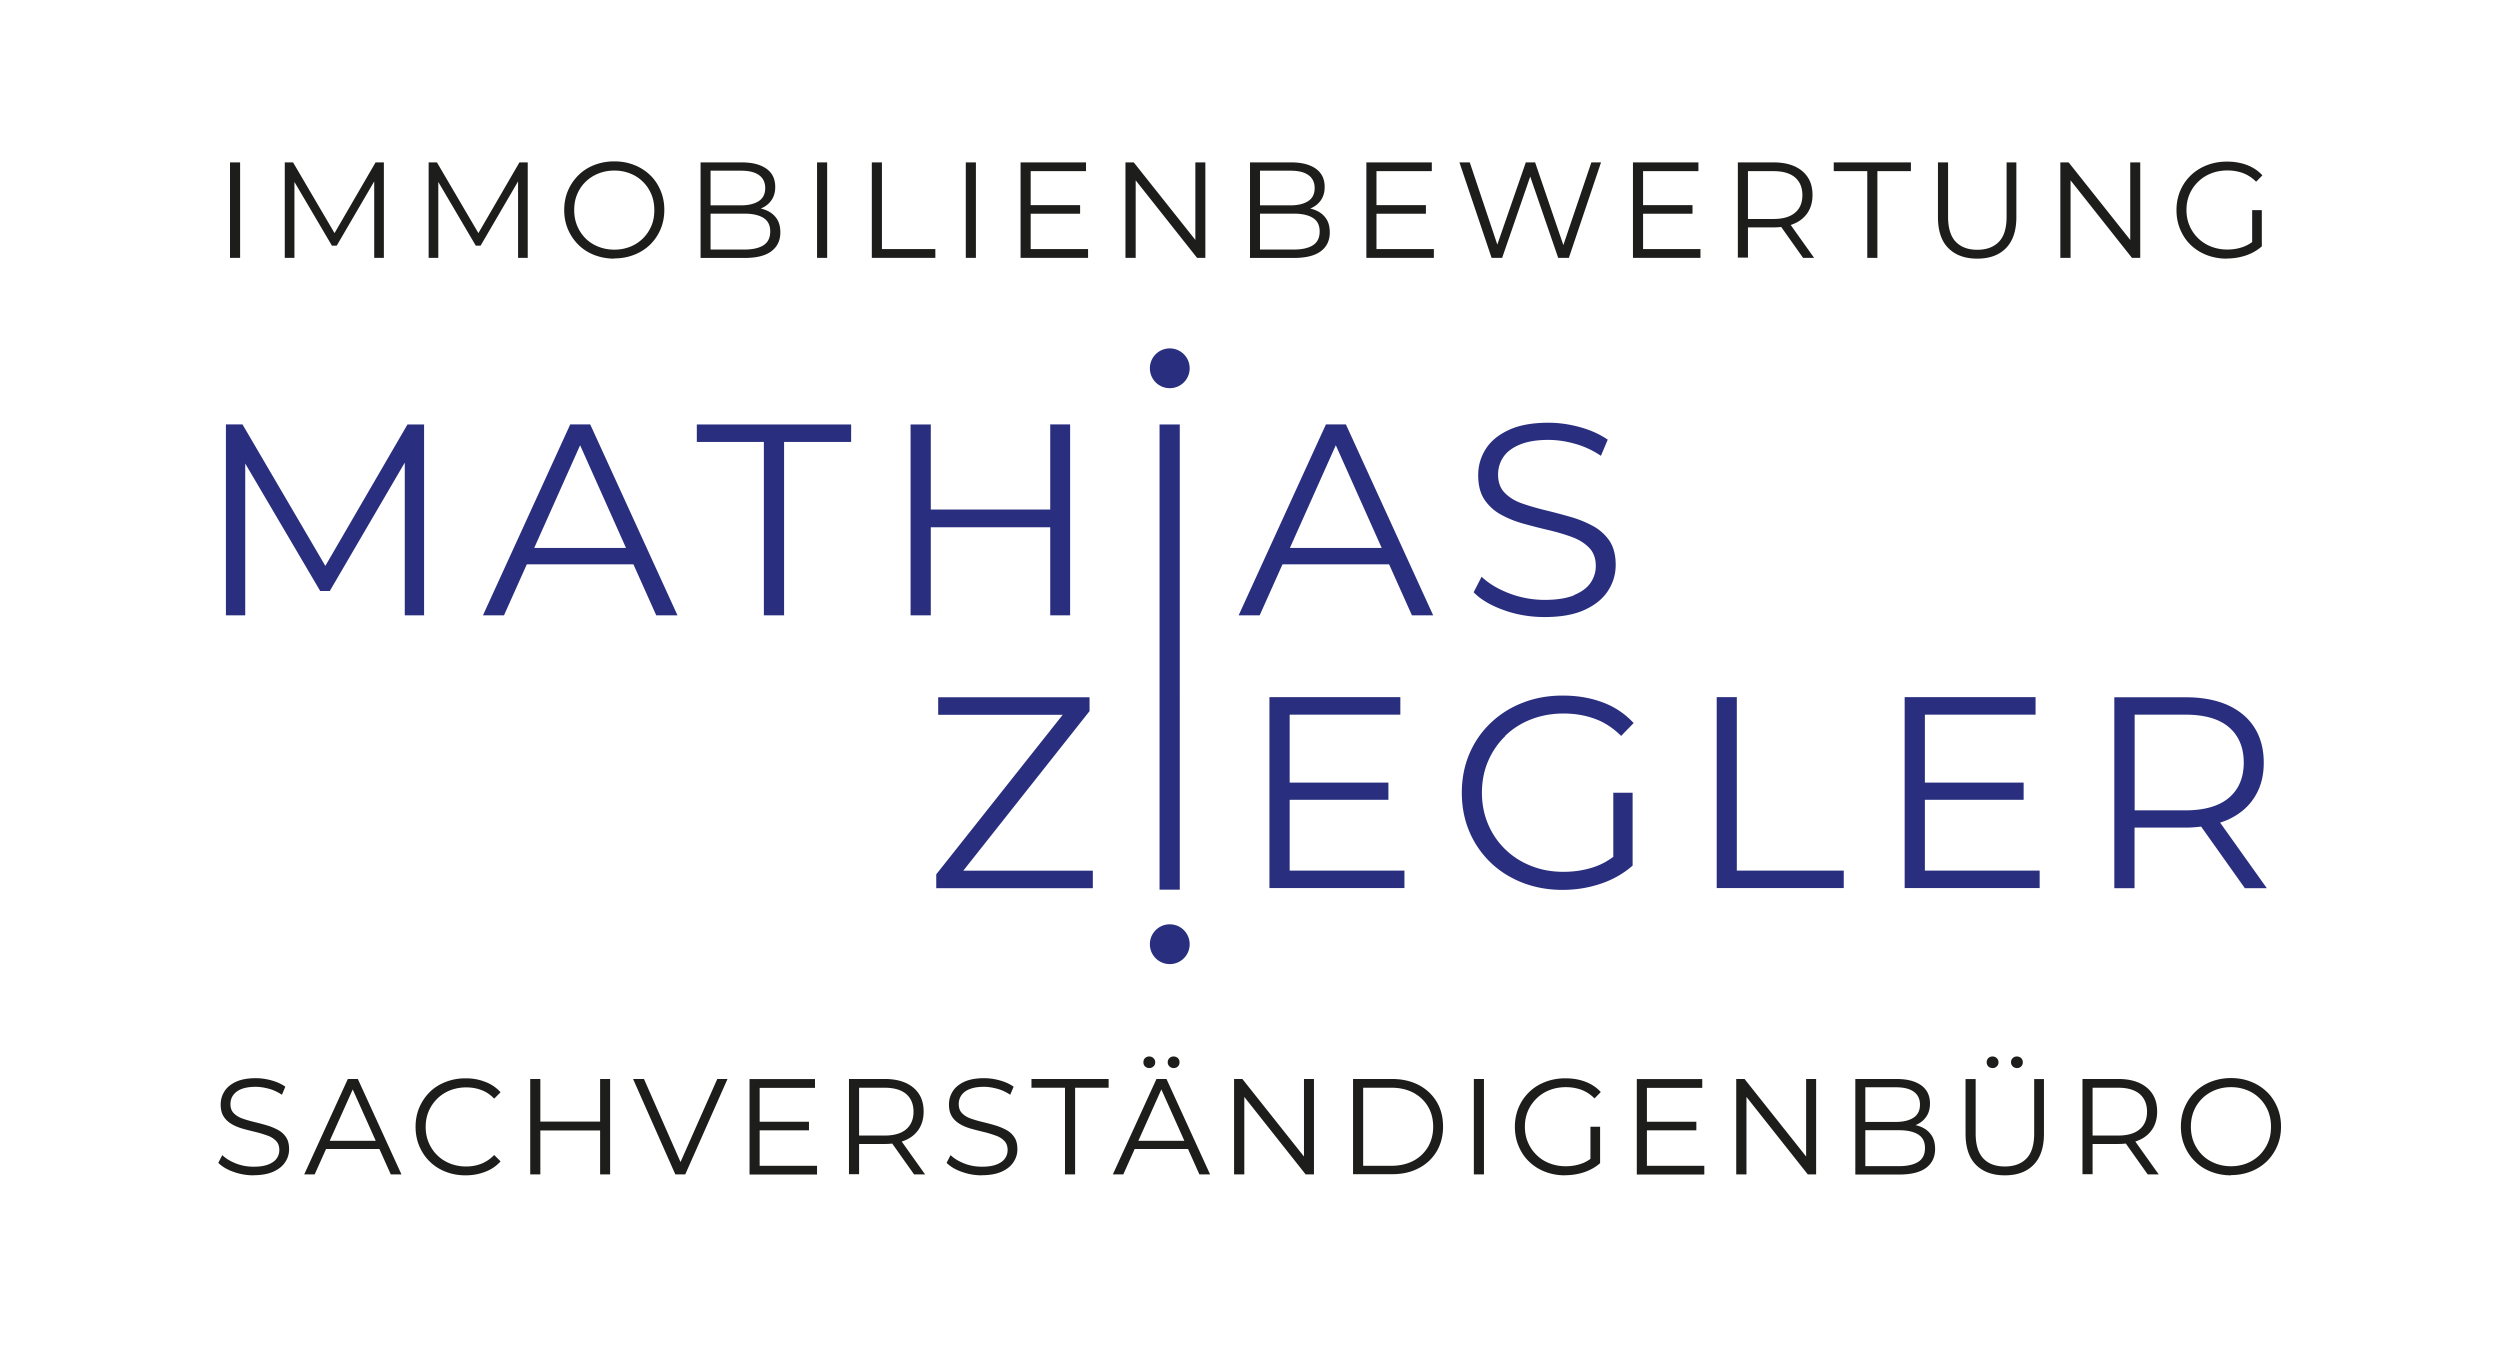
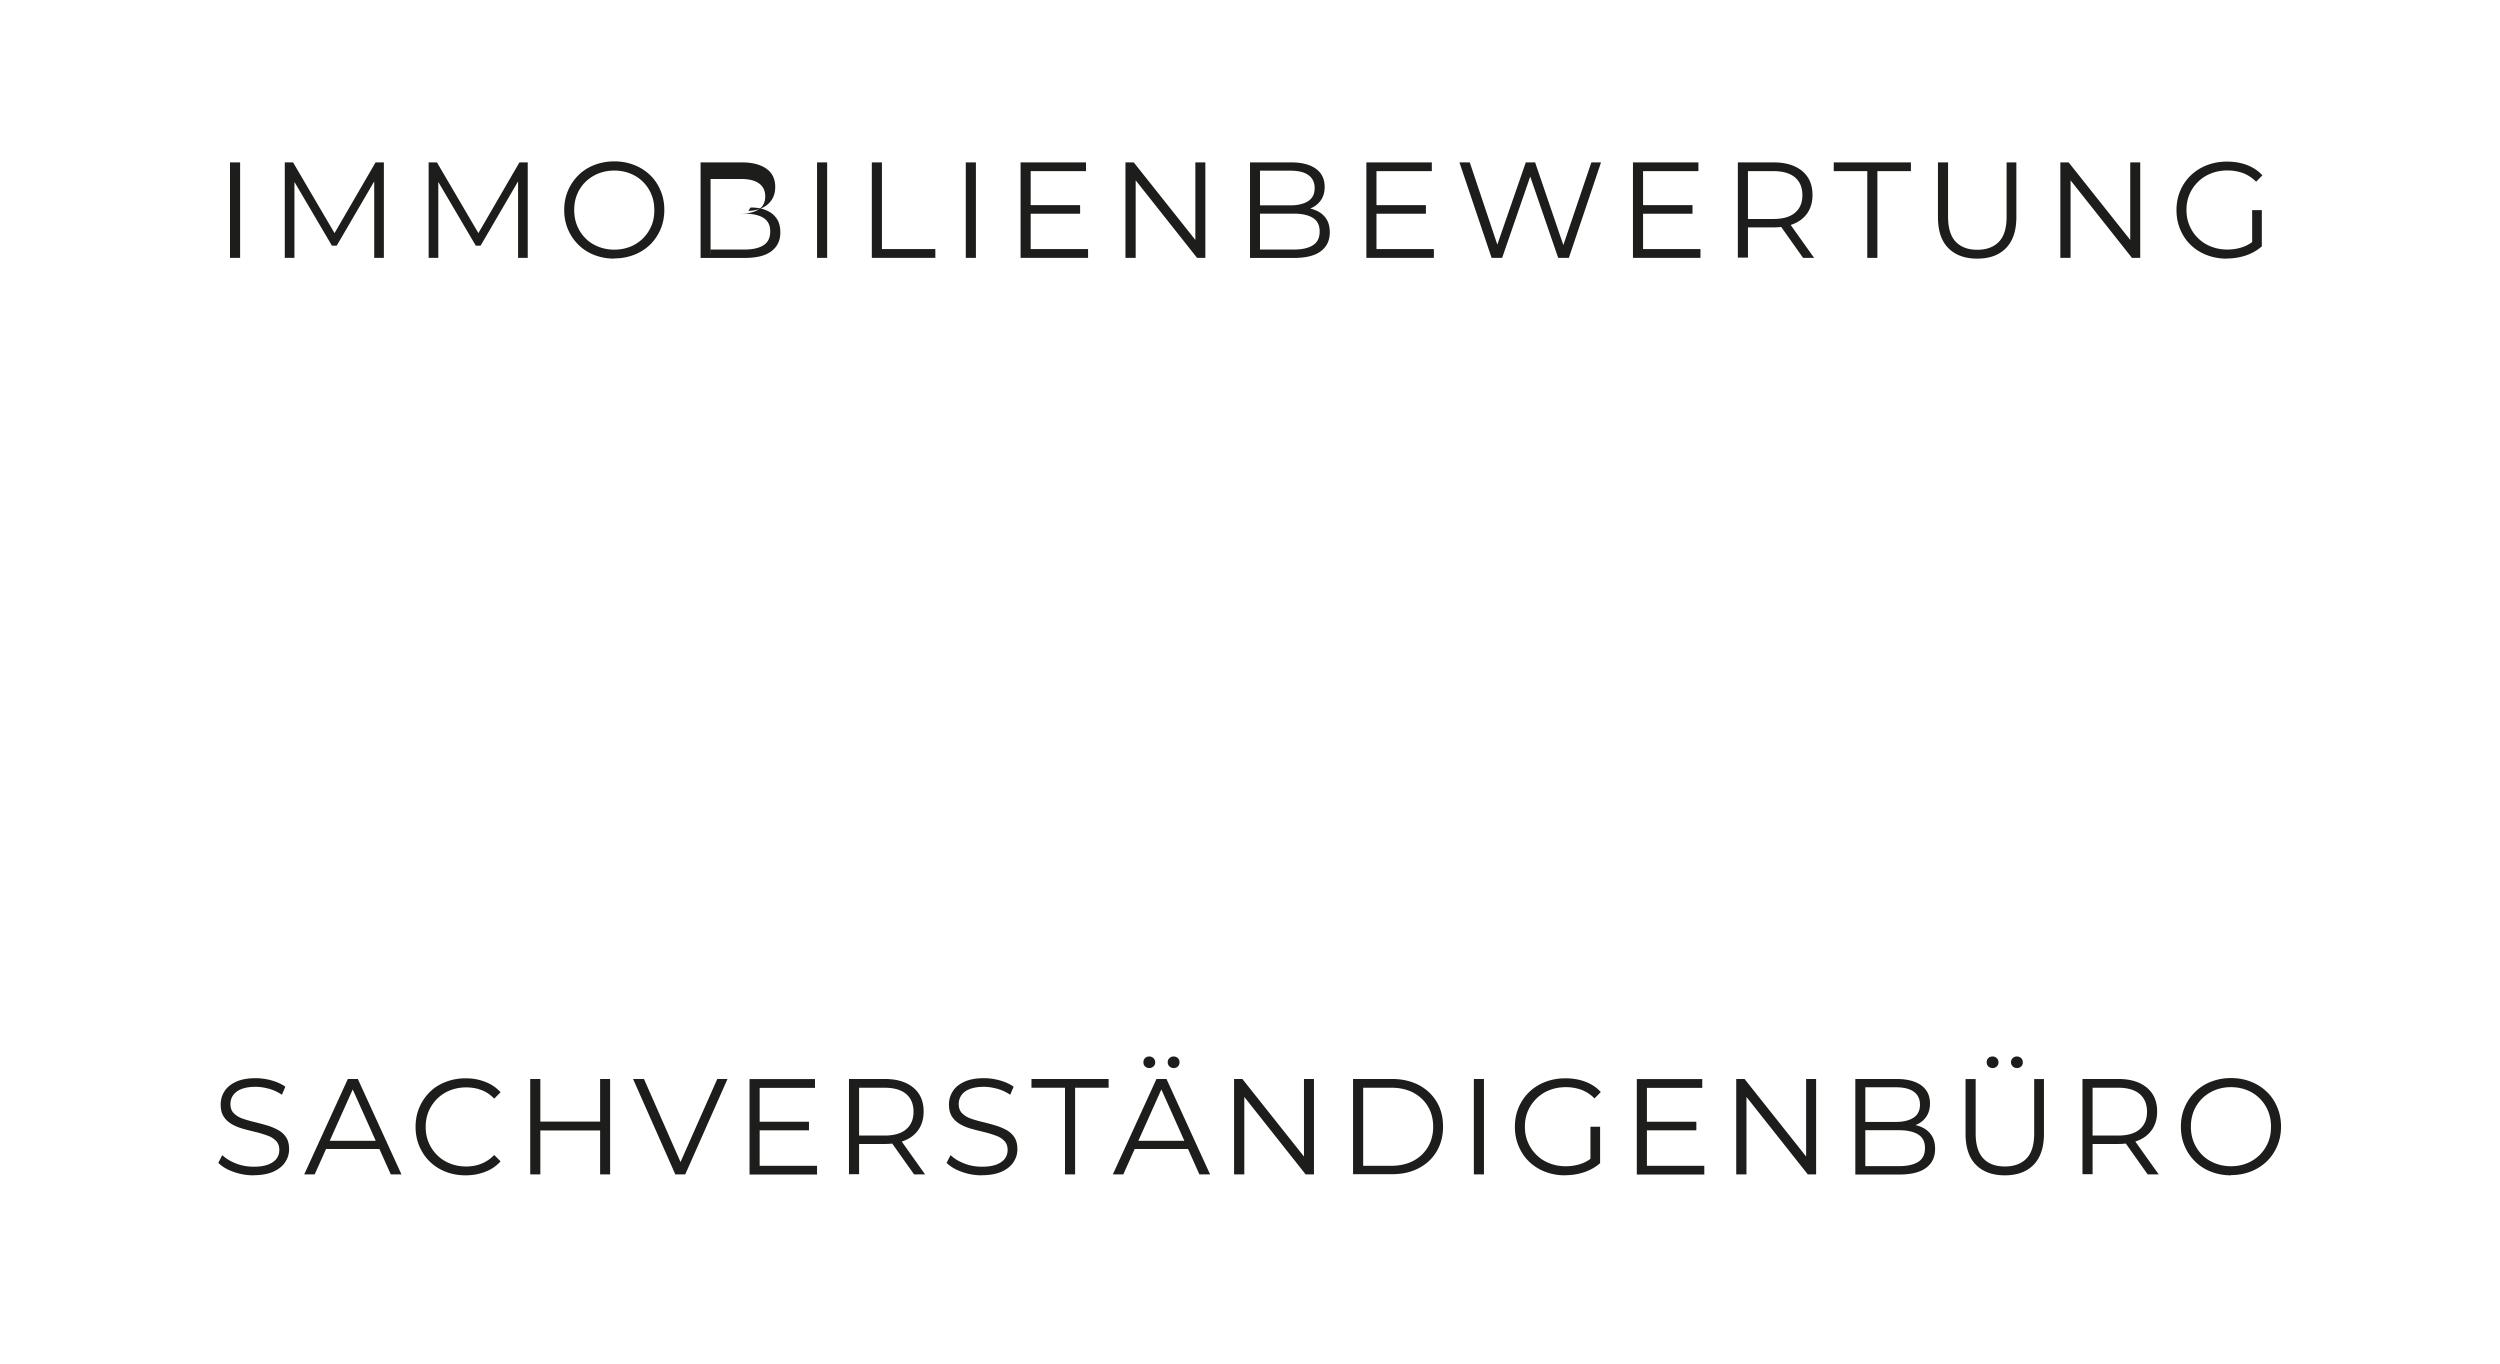
<svg xmlns="http://www.w3.org/2000/svg" viewBox="0 0 220 120">
-   <path d="M22.33 103.43c-.62 0-1.22-.1-1.79-.31-.57-.2-1.01-.47-1.33-.79l.35-.68c.3.29.69.53 1.19.73s1.03.29 1.58.29.96-.07 1.29-.2c.33-.13.58-.31.73-.53.16-.22.23-.47.23-.74 0-.33-.09-.59-.28-.79-.19-.2-.43-.36-.74-.47s-.64-.22-1.01-.31-.74-.18-1.1-.28c-.37-.1-.71-.23-1.01-.4s-.56-.39-.74-.67c-.19-.28-.28-.64-.28-1.09 0-.42.11-.8.33-1.15.22-.35.56-.63 1.01-.84s1.04-.32 1.75-.32c.47 0 .94.07 1.4.2.46.13.86.31 1.2.55l-.3.71c-.36-.24-.74-.42-1.15-.53s-.79-.17-1.17-.17c-.5 0-.92.07-1.25.2s-.57.32-.73.55c-.16.23-.23.49-.23.77 0 .33.09.59.28.79s.44.36.74.47.65.21 1.01.3c.37.09.73.18 1.1.29.36.1.7.24 1.01.4.31.16.56.38.74.65.19.27.28.63.28 1.07 0 .41-.11.79-.34 1.13-.22.35-.57.63-1.03.84-.46.21-1.05.32-1.77.32Zm4.44-.08 3.84-8.4h.88l3.84 8.4h-.94l-3.53-7.88h.36l-3.53 7.88h-.92Zm1.51-2.24.26-.72h4.88l.26.72h-5.41Zm12.68 2.32c-.63 0-1.22-.11-1.75-.32-.54-.21-1-.51-1.39-.89-.39-.38-.7-.84-.92-1.36-.22-.52-.33-1.09-.33-1.7s.11-1.18.33-1.7c.22-.52.53-.97.92-1.36s.86-.68 1.4-.89 1.12-.32 1.75-.32 1.18.1 1.72.31c.54.2.99.51 1.36.92l-.56.56c-.34-.35-.72-.61-1.14-.76-.42-.16-.86-.23-1.34-.23s-.97.09-1.4.26-.81.42-1.13.73c-.32.32-.57.68-.75 1.1s-.27.88-.27 1.39.09.97.27 1.39.43.79.75 1.1c.32.32.7.56 1.13.73s.9.26 1.4.26.93-.08 1.34-.24.8-.42 1.14-.77l.56.56c-.37.41-.82.72-1.36.92-.54.21-1.11.31-1.73.31Zm6.59-.08h-.89v-8.4h.89v8.4Zm5.34-3.87h-5.44v-.78h5.44v.78Zm-.08-4.53h.88v8.4h-.88v-8.4Zm6.62 8.4-3.72-8.4h.96l3.48 7.91h-.53l3.5-7.91h.9l-3.72 8.4h-.88Zm7.42-.76h5.05v.77h-5.94v-8.4h5.76v.77h-4.87v6.86Zm-.1-3.88h4.44v.76h-4.44v-.76Zm7.96 4.64v-8.4h3.14c.71 0 1.32.11 1.84.34.51.23.91.56 1.18.98.28.43.41.95.41 1.55s-.14 1.1-.41 1.53c-.28.43-.67.76-1.18.98-.51.23-1.12.34-1.84.34H75.2l.4-.41v3.07h-.89Zm.89-3-.4-.42h2.63c.84 0 1.48-.18 1.91-.55s.65-.88.65-1.55-.22-1.19-.65-1.56c-.44-.37-1.07-.55-1.91-.55H75.2l.4-.42v5.05Zm4.84 3-2.16-3.05h.96l2.17 3.05h-.97Zm5.98.08c-.62 0-1.22-.1-1.79-.31-.57-.2-1.01-.47-1.33-.79l.35-.68c.3.29.69.53 1.19.73s1.03.29 1.58.29.96-.07 1.29-.2c.33-.13.58-.31.73-.53.16-.22.23-.47.23-.74 0-.33-.09-.59-.28-.79-.19-.2-.43-.36-.74-.47s-.64-.22-1.01-.31-.74-.18-1.1-.28c-.37-.1-.71-.23-1.01-.4s-.56-.39-.74-.67c-.19-.28-.28-.64-.28-1.09 0-.42.11-.8.33-1.15.22-.35.56-.63 1.01-.84s1.04-.32 1.75-.32c.47 0 .94.07 1.4.2.46.13.86.31 1.2.55l-.3.71c-.36-.24-.74-.42-1.15-.53s-.79-.17-1.17-.17c-.5 0-.92.07-1.25.2s-.57.32-.73.55c-.16.23-.23.49-.23.77 0 .33.09.59.28.79s.44.36.74.47.65.21 1.01.3c.37.09.73.18 1.1.29.36.1.7.24 1.01.4.31.16.56.38.74.65.19.27.28.63.28 1.07 0 .41-.11.79-.34 1.13-.22.35-.57.63-1.03.84-.46.21-1.05.32-1.77.32Zm7.3-.08v-7.63h-2.95v-.77h6.79v.77h-2.95v7.63h-.89Zm4.21 0 3.84-8.4h.88l3.84 8.4h-.94l-3.53-7.88h.36l-3.53 7.88h-.92Zm1.51-2.24.26-.72h4.88l.26.72h-5.41Zm1.7-7.12c-.14 0-.27-.05-.37-.14s-.15-.22-.15-.37.05-.28.15-.37c.1-.1.22-.14.37-.14.14 0 .26.05.36.14.1.1.16.22.16.37s-.05.28-.16.37-.22.14-.36.14Zm2.14 0c-.14 0-.26-.05-.36-.14s-.16-.22-.16-.37.05-.28.16-.37c.1-.1.22-.14.36-.14.14 0 .27.05.37.14.1.1.15.22.15.37s-.05.28-.15.37c-.1.1-.22.14-.37.14Zm5.32 9.36v-8.4h.73l5.8 7.3h-.38v-7.3h.88v8.4h-.73l-5.78-7.3h.38v7.3h-.89Zm10.47 0v-8.4h3.42c.9 0 1.68.18 2.36.53.68.36 1.2.85 1.58 1.48.38.63.56 1.36.56 2.18s-.19 1.55-.56 2.18c-.38.63-.9 1.13-1.58 1.48-.68.36-1.46.53-2.36.53h-3.42Zm.89-.76h2.48c.74 0 1.39-.15 1.94-.44.55-.29.97-.7 1.28-1.21.3-.52.46-1.11.46-1.78s-.15-1.28-.46-1.79c-.3-.51-.73-.91-1.28-1.21-.55-.29-1.19-.44-1.94-.44h-2.48v6.86Zm9.74.76v-8.4h.89v8.4h-.89Zm8.03.08c-.64 0-1.23-.11-1.77-.32-.54-.21-1.01-.51-1.4-.89-.4-.38-.7-.84-.92-1.36-.22-.52-.33-1.09-.33-1.7s.11-1.18.33-1.7c.22-.52.53-.97.93-1.36s.87-.68 1.41-.89 1.13-.32 1.77-.32 1.23.1 1.76.3c.53.2.99.5 1.36.91l-.55.56c-.35-.35-.74-.6-1.16-.76a4.06 4.06 0 0 0-1.37-.23c-.52 0-1 .09-1.43.26-.44.17-.82.42-1.14.73-.32.32-.58.68-.76 1.1-.18.42-.27.88-.27 1.39s.09.96.27 1.38c.18.42.43.79.76 1.11.32.32.7.56 1.14.73.44.17.91.26 1.42.26.48 0 .93-.07 1.36-.22.43-.14.82-.39 1.18-.73l.5.67c-.4.35-.87.62-1.4.8-.54.18-1.1.27-1.68.27Zm2.23-1.18v-3.1h.85v3.2l-.85-.11Zm4.97.34h5.05v.77h-5.94v-8.4h5.76v.77h-4.87v6.86Zm-.09-3.88h4.44v.76h-4.44v-.76Zm7.95 4.64v-8.4h.73l5.8 7.3h-.38v-7.3h.88v8.4h-.73l-5.78-7.3h.38v7.3h-.89Zm10.48 0v-8.4h3.62c.94 0 1.66.19 2.18.56.52.38.77.91.77 1.6 0 .46-.11.84-.32 1.15-.21.31-.5.55-.86.71s-.76.24-1.19.24l.2-.29c.54 0 1 .08 1.39.25.39.16.69.41.91.73.22.32.32.73.32 1.21 0 .71-.26 1.26-.79 1.66-.52.39-1.31.59-2.37.59h-3.86Zm.89-.73h2.96c.74 0 1.3-.13 1.69-.38.39-.25.59-.65.59-1.21s-.2-.94-.59-1.19c-.39-.25-.96-.38-1.69-.38h-3.06v-.73h2.77c.67 0 1.19-.13 1.57-.38s.56-.64.56-1.14-.19-.89-.56-1.15-.89-.38-1.57-.38h-2.68v6.94Zm12.26.81c-1.07 0-1.92-.31-2.53-.92s-.92-1.53-.92-2.74v-4.81h.89v4.78c0 .99.22 1.72.67 2.2s1.08.71 1.9.71 1.46-.24 1.91-.71c.45-.47.67-1.2.67-2.2v-4.78h.86v4.81c0 1.21-.31 2.12-.92 2.74-.61.62-1.45.92-2.53.92Zm-1.07-9.44c-.14 0-.27-.05-.37-.14-.1-.1-.15-.22-.15-.37s.05-.28.15-.37c.1-.1.22-.14.37-.14.14 0 .26.05.36.14.1.1.16.22.16.37s-.05.28-.16.37c-.1.1-.22.14-.36.14Zm2.14 0c-.14 0-.26-.05-.36-.14-.1-.1-.16-.22-.16-.37s.05-.28.16-.37c.1-.1.22-.14.36-.14.14 0 .27.05.37.14.1.1.15.22.15.37s-.05.28-.15.37c-.1.1-.22.14-.37.14Zm5.77 9.36v-8.4h3.14c.71 0 1.32.11 1.84.34.51.23.91.56 1.18.98.28.43.41.95.41 1.55s-.14 1.1-.41 1.53c-.28.43-.67.76-1.18.98-.51.23-1.12.34-1.84.34h-2.65l.4-.41v3.07h-.89Zm.89-3-.4-.42h2.63c.84 0 1.48-.18 1.91-.55.44-.37.65-.88.65-1.55s-.22-1.19-.65-1.56c-.44-.37-1.07-.55-1.91-.55h-2.63l.4-.42v5.05Zm4.85 3-2.16-3.05h.96l2.17 3.05H189Zm7.33.08c-.63 0-1.22-.11-1.76-.32-.54-.21-1.01-.51-1.4-.9-.4-.39-.7-.84-.92-1.36-.22-.52-.33-1.08-.33-1.7s.11-1.18.33-1.7a4.108 4.108 0 0 1 2.32-2.26c.54-.21 1.12-.32 1.76-.32s1.22.11 1.75.32c.54.21 1 .51 1.4.89.4.38.7.84.92 1.36.22.52.33 1.09.33 1.7s-.11 1.18-.33 1.7c-.22.52-.53.97-.92 1.36-.4.38-.86.68-1.4.89-.54.21-1.12.32-1.75.32Zm0-.8c.5 0 .97-.09 1.4-.26s.8-.42 1.12-.73c.32-.32.56-.68.74-1.1.18-.42.26-.88.26-1.39s-.09-.97-.26-1.39c-.18-.42-.42-.79-.74-1.1-.32-.32-.69-.56-1.12-.73s-.89-.26-1.4-.26-.97.09-1.4.26-.81.42-1.13.73c-.32.32-.57.68-.74 1.1s-.26.88-.26 1.39.09.96.26 1.38c.18.42.42.79.74 1.11.32.32.7.56 1.13.73s.9.26 1.4.26ZM20.24 22.69v-8.4h.89v8.4h-.89Zm4.82 0v-8.4h.73l3.84 6.55h-.38l3.8-6.55h.73v8.4h-.85v-7.07h.2l-3.5 6h-.42l-3.53-6h.23v7.07h-.85Zm12.66 0v-8.4h.73l3.84 6.55h-.38l3.8-6.55h.73v8.4h-.85v-7.07h.2l-3.5 6h-.42l-3.53-6h.23v7.07h-.85Zm16.34.07c-.63 0-1.22-.11-1.76-.32-.54-.21-1.01-.51-1.4-.9s-.7-.84-.92-1.36c-.22-.52-.33-1.08-.33-1.7s.11-1.18.33-1.7c.22-.52.53-.97.92-1.36s.86-.69 1.4-.9 1.12-.32 1.76-.32 1.22.11 1.75.32c.54.21 1 .51 1.4.89.4.38.7.84.92 1.36.22.52.33 1.09.33 1.7s-.11 1.18-.33 1.7c-.22.52-.53.97-.92 1.36-.4.38-.86.68-1.4.89-.54.21-1.12.32-1.75.32Zm0-.79c.5 0 .97-.09 1.4-.26.43-.17.8-.42 1.12-.73.32-.32.56-.68.74-1.1.18-.42.26-.88.26-1.39s-.09-.97-.26-1.39c-.18-.42-.42-.79-.74-1.1-.32-.32-.69-.56-1.12-.73-.43-.17-.89-.26-1.4-.26s-.97.09-1.4.26c-.43.17-.81.42-1.13.73s-.57.68-.74 1.1c-.18.42-.26.88-.26 1.39s.09.96.26 1.38c.18.42.42.79.74 1.11s.7.56 1.13.73c.43.17.9.26 1.4.26Zm7.59.72v-8.4h3.62c.94 0 1.66.19 2.18.56s.77.91.77 1.6c0 .46-.11.84-.32 1.15s-.5.55-.86.71c-.36.16-.76.24-1.19.24l.2-.29c.54 0 1 .08 1.39.25.39.16.69.41.91.73.22.32.32.73.32 1.21 0 .71-.26 1.26-.79 1.66s-1.31.59-2.37.59h-3.86Zm.89-.73h2.96c.74 0 1.3-.13 1.69-.38.39-.25.59-.65.59-1.21s-.2-.94-.59-1.19c-.39-.25-.96-.38-1.69-.38h-3.06v-.73h2.77c.67 0 1.19-.13 1.57-.38s.56-.64.56-1.14-.19-.89-.56-1.15-.89-.38-1.57-.38h-2.68v6.94Zm9.36.73v-8.4h.89v8.4h-.89Zm4.82 0v-8.4h.89v7.63h4.7v.77h-5.59Zm8.27 0v-8.4h.89v8.4h-.89Zm5.71-.77h5.05v.77h-5.94v-8.4h5.76v.77H90.7v6.86Zm-.09-3.87h4.44v.76h-4.44v-.76Zm8.43 4.64v-8.4h.73l5.8 7.3h-.38v-7.3h.88v8.4h-.73l-5.78-7.3h.38v7.3h-.89Zm10.96 0v-8.4h3.62c.94 0 1.66.19 2.18.56.52.38.77.91.77 1.6 0 .46-.11.84-.32 1.15s-.5.55-.86.71c-.36.16-.76.24-1.19.24l.2-.29c.54 0 1 .08 1.39.25.39.16.69.41.91.73.22.32.32.73.32 1.21 0 .71-.26 1.26-.79 1.66-.52.39-1.31.59-2.37.59H110Zm.89-.73h2.96c.74 0 1.3-.13 1.69-.38s.59-.65.59-1.21-.2-.94-.59-1.19c-.39-.25-.96-.38-1.69-.38h-3.06v-.73h2.77c.67 0 1.19-.13 1.57-.38s.56-.64.56-1.14-.19-.89-.56-1.15-.89-.38-1.57-.38h-2.68v6.94Zm10.24-.04h5.05v.77h-5.94v-8.4H126v.77h-4.87v6.86Zm-.09-3.87h4.44v.76h-4.44v-.76Zm10.22 4.64-2.83-8.4h.91l2.65 7.91h-.46l2.74-7.91h.82l2.7 7.91h-.43l2.68-7.91h.85l-2.83 8.4h-.94l-2.58-7.5h.24l-2.59 7.5h-.92Zm13.33-.77h5.05v.77h-5.94v-8.4h5.76v.77h-4.87v6.86Zm-.09-3.87h4.44v.76h-4.44v-.76Zm8.43 4.64v-8.4h3.14c.71 0 1.32.11 1.84.34.51.23.91.56 1.18.98.28.43.41.95.41 1.55s-.14 1.1-.41 1.53c-.28.43-.67.76-1.18.98-.51.23-1.12.34-1.84.34h-2.65l.4-.41v3.07h-.89Zm.89-3-.4-.42h2.63c.84 0 1.48-.18 1.91-.55.44-.37.65-.88.65-1.55s-.22-1.19-.65-1.56c-.44-.37-1.07-.55-1.91-.55h-2.63l.4-.42v5.05Zm4.85 3-2.16-3.05h.96l2.17 3.05h-.97Zm5.65 0v-7.63h-2.95v-.77h6.79v.77h-2.95v7.63h-.89Zm9.67.07c-1.07 0-1.92-.31-2.53-.92-.62-.62-.92-1.53-.92-2.74v-4.81h.89v4.78c0 .99.22 1.72.67 2.2.45.47 1.08.71 1.9.71s1.46-.24 1.91-.71c.45-.47.67-1.2.67-2.2v-4.78h.86v4.81c0 1.21-.31 2.12-.92 2.74-.61.62-1.45.92-2.53.92Zm7.32-.07v-8.4h.73l5.8 7.3h-.38v-7.3h.88v8.4h-.73l-5.78-7.3h.38v7.3h-.89Zm14.64.07c-.64 0-1.23-.11-1.77-.32s-1.01-.51-1.4-.89c-.4-.38-.7-.84-.92-1.36s-.33-1.09-.33-1.7.11-1.18.33-1.7.53-.97.93-1.36c.4-.38.87-.68 1.41-.89s1.13-.32 1.77-.32 1.23.1 1.76.3c.53.2.99.5 1.36.91l-.55.56c-.35-.35-.74-.6-1.16-.76a4.06 4.06 0 0 0-1.37-.23c-.52 0-1 .09-1.43.26-.44.17-.82.42-1.14.73s-.58.68-.76 1.1c-.18.42-.27.88-.27 1.39s.09.96.27 1.38a3.38 3.38 0 0 0 1.9 1.84c.44.17.91.26 1.42.26.48 0 .93-.07 1.36-.22s.82-.39 1.18-.73l.5.67c-.4.35-.87.62-1.4.8-.54.18-1.1.27-1.68.27Zm2.24-1.17v-3.1h.85v3.2l-.85-.11Z" style="fill:#1d1d1b" />
-   <path d="M35.86 37.35h1.46v16.8h-1.7V40.71l-6.6 11.3h-.84l-6.6-11.22v13.36h-1.7v-16.8h1.46l7.29 12.45 7.23-12.45Zm16.08 0 7.68 16.8h-1.87l-2.01-4.49h-9.38l-2.01 4.49H42.5l7.68-16.8h1.75Zm3.15 10.87-4.04-9.04-4.04 9.04h8.09Zm6.23-9.33h5.9v15.26H69V38.89h5.9v-1.54H61.32v1.54Zm31.1 7.51v7.75h1.75v-16.8h-1.75v7.49H81.91v-7.49h-1.78v16.8h1.78V46.4h10.51Zm11.4-9.05h-1.78v40.94h1.78V37.35Zm14.62 0 7.68 16.8h-1.87l-2.01-4.49h-9.38l-2.01 4.49H109l7.68-16.8h1.75Zm3.15 10.87-4.04-9.04-4.04 9.04h8.09Zm16.92 4.17c-.66.26-1.52.4-2.58.4s-2.16-.2-3.16-.59c-1-.39-1.8-.88-2.39-1.45l-.7 1.37c.62.64 1.51 1.16 2.65 1.57 1.14.41 2.34.61 3.59.61 1.44 0 2.62-.21 3.54-.64.92-.42 1.6-.98 2.05-1.68.45-.7.67-1.45.67-2.27 0-.88-.19-1.59-.56-2.14-.38-.54-.87-.98-1.49-1.31-.62-.33-1.29-.6-2.02-.8-.73-.21-1.46-.4-2.2-.58-.74-.18-1.41-.38-2.03-.6-.62-.22-1.11-.54-1.49-.94-.38-.4-.56-.93-.56-1.58 0-.58.16-1.09.47-1.55s.8-.82 1.45-1.09c.66-.27 1.49-.41 2.5-.41.75 0 1.53.11 2.34.34.81.22 1.57.58 2.29 1.06l.6-1.42c-.67-.46-1.47-.83-2.4-1.09-.93-.26-1.86-.4-2.81-.4-1.42 0-2.59.21-3.5.64-.91.42-1.59.98-2.03 1.68-.44.7-.66 1.46-.66 2.29 0 .9.19 1.62.56 2.17.38.55.87 1 1.49 1.33.62.34 1.29.6 2.03.8.74.2 1.47.39 2.21.56.74.18 1.41.38 2.02.61s1.1.55 1.48.95.56.93.56 1.58c0 .54-.16 1.04-.47 1.49-.31.45-.8.8-1.46 1.07ZM95.88 62.58v-1.22H82.56v1.54h10.96L82.39 76.94v1.22h13.78v-1.54h-11.4l11.11-14.04Zm17.61 7.8h8.69v-1.51h-8.69v-5.98h9.74v-1.54h-11.52v16.8h11.88v-1.54h-10.1v-6.24Zm18.95-5.61c.65-.63 1.41-1.12 2.28-1.46.87-.34 1.83-.52 2.87-.52.98 0 1.89.15 2.74.46.85.3 1.62.81 2.33 1.51l1.1-1.13a6.944 6.944 0 0 0-2.72-1.82c-1.06-.4-2.24-.6-3.52-.6s-2.46.21-3.54.64a8.43 8.43 0 0 0-2.82 1.79c-.8.77-1.42 1.67-1.86 2.71-.44 1.04-.66 2.18-.66 3.41s.22 2.37.66 3.41a8.215 8.215 0 0 0 1.85 2.71c.79.77 1.73 1.36 2.81 1.79 1.08.42 2.26.64 3.54.64 1.17 0 2.29-.18 3.36-.54s2.01-.89 2.81-1.6v-6.41h-1.7v5.64c-.52.39-1.08.69-1.67.89-.86.29-1.76.43-2.72.43-1.02 0-1.97-.17-2.84-.52-.87-.34-1.63-.83-2.28-1.46a6.678 6.678 0 0 1-1.51-2.22c-.36-.85-.54-1.77-.54-2.76s.18-1.93.54-2.77c.36-.84.86-1.58 1.51-2.21Zm20.41-3.42h-1.78v16.8h11.18v-1.54h-9.41V61.35Zm16.54 9.03h8.69v-1.51h-8.69v-5.98h9.74v-1.54h-11.52v16.8h11.88v-1.54h-10.1v-6.24Zm28.15 7.77-3.84-5.41c-.43.05-.87.09-1.35.09h-4.51v5.33h-1.78v-16.8h6.29c1.42 0 2.65.23 3.67.68 1.02.46 1.81 1.11 2.36 1.97.55.86.83 1.89.83 3.11s-.28 2.2-.83 3.06c-.55.86-1.34 1.51-2.36 1.97-.21.09-.43.17-.65.24l4.11 5.77h-1.94Zm-1.4-7.94c.87-.74 1.31-1.77 1.31-3.1s-.44-2.38-1.31-3.12c-.87-.74-2.15-1.1-3.83-1.1h-4.46v8.42h4.46c1.68 0 2.96-.37 3.83-1.1Zm-91.45-37.8c0-.97-.78-1.75-1.75-1.75s-1.75.78-1.75 1.75.78 1.75 1.75 1.75 1.75-.78 1.75-1.75Zm0 50.68c0-.97-.78-1.75-1.75-1.75s-1.75.78-1.75 1.75.78 1.75 1.75 1.75 1.75-.78 1.75-1.75Z" style="fill:#292e7e" />
+   <path d="M22.33 103.43c-.62 0-1.22-.1-1.79-.31-.57-.2-1.01-.47-1.33-.79l.35-.68c.3.29.69.53 1.19.73s1.03.29 1.58.29.96-.07 1.29-.2c.33-.13.58-.31.73-.53.16-.22.23-.47.23-.74 0-.33-.09-.59-.28-.79-.19-.2-.43-.36-.74-.47s-.64-.22-1.01-.31-.74-.18-1.1-.28c-.37-.1-.71-.23-1.01-.4s-.56-.39-.74-.67c-.19-.28-.28-.64-.28-1.09 0-.42.11-.8.33-1.15.22-.35.56-.63 1.01-.84s1.04-.32 1.75-.32c.47 0 .94.07 1.4.2.46.13.86.31 1.2.55l-.3.71c-.36-.24-.74-.42-1.15-.53s-.79-.17-1.17-.17c-.5 0-.92.07-1.25.2s-.57.32-.73.55c-.16.23-.23.49-.23.77 0 .33.09.59.28.79s.44.36.74.47.65.21 1.01.3c.37.09.73.18 1.1.29.36.1.7.24 1.01.4.31.16.56.38.74.65.19.27.28.63.28 1.07 0 .41-.11.79-.34 1.13-.22.35-.57.63-1.03.84-.46.21-1.05.32-1.77.32Zm4.44-.08 3.84-8.4h.88l3.84 8.4h-.94l-3.53-7.88h.36l-3.53 7.88h-.92Zm1.51-2.24.26-.72h4.88l.26.72h-5.41Zm12.68 2.32c-.63 0-1.22-.11-1.75-.32-.54-.21-1-.51-1.39-.89-.39-.38-.7-.84-.92-1.36-.22-.52-.33-1.09-.33-1.7s.11-1.18.33-1.7c.22-.52.53-.97.92-1.36s.86-.68 1.4-.89 1.12-.32 1.75-.32 1.18.1 1.72.31c.54.2.99.51 1.36.92l-.56.56c-.34-.35-.72-.61-1.14-.76-.42-.16-.86-.23-1.34-.23s-.97.09-1.4.26-.81.42-1.13.73c-.32.32-.57.68-.75 1.1s-.27.88-.27 1.39.09.97.27 1.39.43.79.75 1.1c.32.32.7.56 1.13.73s.9.26 1.4.26.93-.08 1.34-.24.8-.42 1.14-.77l.56.56c-.37.41-.82.72-1.36.92-.54.21-1.11.31-1.73.31Zm6.59-.08h-.89v-8.4h.89v8.4Zm5.34-3.87h-5.44v-.78h5.44v.78Zm-.08-4.53h.88v8.4h-.88v-8.4Zm6.62 8.4-3.72-8.4h.96l3.48 7.91h-.53l3.5-7.91h.9l-3.72 8.4h-.88Zm7.42-.76h5.05v.77h-5.94v-8.4h5.76v.77h-4.87v6.86Zm-.1-3.88h4.44v.76h-4.44v-.76Zm7.96 4.64v-8.4h3.14c.71 0 1.32.11 1.84.34.51.23.91.56 1.18.98.28.43.41.95.41 1.55s-.14 1.1-.41 1.53c-.28.43-.67.76-1.18.98-.51.23-1.12.34-1.84.34H75.2l.4-.41v3.07h-.89Zm.89-3-.4-.42h2.63c.84 0 1.48-.18 1.91-.55s.65-.88.65-1.55-.22-1.19-.65-1.56c-.44-.37-1.07-.55-1.91-.55H75.2l.4-.42v5.05Zm4.84 3-2.16-3.05h.96l2.17 3.05h-.97Zm5.98.08c-.62 0-1.22-.1-1.79-.31-.57-.2-1.01-.47-1.33-.79l.35-.68c.3.29.69.53 1.19.73s1.03.29 1.58.29.96-.07 1.29-.2c.33-.13.58-.31.73-.53.16-.22.23-.47.23-.74 0-.33-.09-.59-.28-.79-.19-.2-.43-.36-.74-.47s-.64-.22-1.01-.31-.74-.18-1.1-.28c-.37-.1-.71-.23-1.01-.4s-.56-.39-.74-.67c-.19-.28-.28-.64-.28-1.09 0-.42.11-.8.33-1.15.22-.35.56-.63 1.01-.84s1.04-.32 1.75-.32c.47 0 .94.07 1.4.2.46.13.86.31 1.2.55l-.3.71c-.36-.24-.74-.42-1.15-.53s-.79-.17-1.17-.17c-.5 0-.92.07-1.25.2s-.57.32-.73.55c-.16.23-.23.49-.23.77 0 .33.09.59.28.79s.44.36.74.47.65.21 1.01.3c.37.09.73.18 1.1.29.36.1.7.24 1.01.4.31.16.56.38.74.65.19.27.28.63.28 1.07 0 .41-.11.79-.34 1.13-.22.35-.57.63-1.03.84-.46.21-1.05.32-1.77.32Zm7.3-.08v-7.63h-2.95v-.77h6.79v.77h-2.95v7.63h-.89Zm4.21 0 3.84-8.4h.88l3.84 8.4h-.94l-3.53-7.88h.36l-3.53 7.88h-.92Zm1.51-2.24.26-.72h4.88l.26.72h-5.41Zm1.7-7.12c-.14 0-.27-.05-.37-.14s-.15-.22-.15-.37.05-.28.15-.37c.1-.1.22-.14.37-.14.14 0 .26.05.36.14.1.1.16.22.16.37s-.05.28-.16.37-.22.14-.36.14Zm2.14 0c-.14 0-.26-.05-.36-.14s-.16-.22-.16-.37.05-.28.16-.37c.1-.1.22-.14.36-.14.14 0 .27.05.37.14.1.1.15.22.15.37s-.05.28-.15.37c-.1.1-.22.14-.37.14Zm5.32 9.36v-8.4h.73l5.8 7.3h-.38v-7.3h.88v8.4h-.73l-5.78-7.3h.38v7.3h-.89Zm10.47 0v-8.4h3.42c.9 0 1.68.18 2.36.53.68.36 1.2.85 1.58 1.48.38.63.56 1.36.56 2.18s-.19 1.55-.56 2.18c-.38.63-.9 1.13-1.58 1.48-.68.36-1.46.53-2.36.53h-3.42Zm.89-.76h2.48c.74 0 1.39-.15 1.94-.44.55-.29.97-.7 1.28-1.21.3-.52.46-1.11.46-1.78s-.15-1.28-.46-1.79c-.3-.51-.73-.91-1.28-1.21-.55-.29-1.19-.44-1.94-.44h-2.48v6.86Zm9.74.76v-8.4h.89v8.4h-.89Zm8.03.08c-.64 0-1.23-.11-1.77-.32-.54-.21-1.01-.51-1.4-.89-.4-.38-.7-.84-.92-1.36-.22-.52-.33-1.09-.33-1.7s.11-1.18.33-1.7c.22-.52.53-.97.93-1.36s.87-.68 1.41-.89 1.13-.32 1.77-.32 1.23.1 1.76.3c.53.2.99.5 1.36.91l-.55.56c-.35-.35-.74-.6-1.16-.76a4.06 4.06 0 0 0-1.37-.23c-.52 0-1 .09-1.43.26-.44.17-.82.42-1.14.73-.32.32-.58.68-.76 1.1-.18.42-.27.88-.27 1.39s.09.96.27 1.38c.18.42.43.79.76 1.11.32.32.7.56 1.14.73.44.17.91.26 1.42.26.48 0 .93-.07 1.36-.22.43-.14.82-.39 1.18-.73l.5.67c-.4.35-.87.62-1.4.8-.54.18-1.1.27-1.68.27Zm2.23-1.18v-3.1h.85v3.2l-.85-.11Zm4.97.34h5.05v.77h-5.94v-8.4h5.76v.77h-4.87v6.86Zm-.09-3.88h4.44v.76h-4.44v-.76Zm7.95 4.64v-8.4h.73l5.8 7.3h-.38v-7.3h.88v8.4h-.73l-5.78-7.3h.38v7.3h-.89Zm10.48 0v-8.4h3.62c.94 0 1.66.19 2.18.56.52.38.77.91.77 1.6 0 .46-.11.84-.32 1.15-.21.31-.5.55-.86.71s-.76.24-1.19.24l.2-.29c.54 0 1 .08 1.39.25.39.16.69.41.91.73.22.32.32.73.32 1.21 0 .71-.26 1.26-.79 1.66-.52.39-1.31.59-2.37.59h-3.86Zm.89-.73h2.96c.74 0 1.3-.13 1.69-.38.39-.25.59-.65.59-1.21s-.2-.94-.59-1.19c-.39-.25-.96-.38-1.69-.38h-3.06v-.73h2.77c.67 0 1.19-.13 1.57-.38s.56-.64.56-1.14-.19-.89-.56-1.15-.89-.38-1.57-.38h-2.68v6.94Zm12.26.81c-1.07 0-1.92-.31-2.53-.92s-.92-1.53-.92-2.74v-4.81h.89v4.78c0 .99.22 1.72.67 2.2s1.08.71 1.9.71 1.46-.24 1.91-.71c.45-.47.67-1.2.67-2.2v-4.78h.86v4.81c0 1.21-.31 2.12-.92 2.74-.61.62-1.45.92-2.53.92Zm-1.07-9.44c-.14 0-.27-.05-.37-.14-.1-.1-.15-.22-.15-.37s.05-.28.15-.37c.1-.1.22-.14.37-.14.14 0 .26.05.36.14.1.1.16.22.16.37s-.05.28-.16.37c-.1.1-.22.14-.36.14Zm2.14 0c-.14 0-.26-.05-.36-.14-.1-.1-.16-.22-.16-.37s.05-.28.16-.37c.1-.1.22-.14.36-.14.14 0 .27.05.37.14.1.1.15.22.15.37s-.05.28-.15.37c-.1.1-.22.14-.37.14Zm5.77 9.36v-8.4h3.14c.71 0 1.32.11 1.84.34.51.23.91.56 1.18.98.28.43.41.95.41 1.55s-.14 1.1-.41 1.53c-.28.43-.67.76-1.18.98-.51.23-1.12.34-1.84.34h-2.65l.4-.41v3.07h-.89Zm.89-3-.4-.42h2.63c.84 0 1.48-.18 1.91-.55.44-.37.65-.88.65-1.55s-.22-1.19-.65-1.56c-.44-.37-1.07-.55-1.91-.55h-2.63l.4-.42v5.05Zm4.85 3-2.16-3.05h.96l2.17 3.05H189Zm7.33.08c-.63 0-1.22-.11-1.76-.32-.54-.21-1.01-.51-1.4-.9-.4-.39-.7-.84-.92-1.36-.22-.52-.33-1.08-.33-1.7s.11-1.18.33-1.7a4.108 4.108 0 0 1 2.32-2.26c.54-.21 1.12-.32 1.76-.32s1.22.11 1.75.32c.54.21 1 .51 1.4.89.4.38.7.84.92 1.36.22.52.33 1.09.33 1.7s-.11 1.18-.33 1.7c-.22.52-.53.97-.92 1.36-.4.38-.86.68-1.4.89-.54.21-1.12.32-1.75.32Zm0-.8c.5 0 .97-.09 1.4-.26s.8-.42 1.12-.73c.32-.32.56-.68.74-1.1.18-.42.26-.88.26-1.39s-.09-.97-.26-1.39c-.18-.42-.42-.79-.74-1.1-.32-.32-.69-.56-1.12-.73s-.89-.26-1.4-.26-.97.09-1.4.26-.81.42-1.13.73c-.32.32-.57.68-.74 1.1s-.26.88-.26 1.39.09.96.26 1.38c.18.42.42.79.74 1.11.32.32.7.56 1.13.73s.9.26 1.4.26ZM20.24 22.69v-8.4h.89v8.4h-.89Zm4.82 0v-8.4h.73l3.84 6.55h-.38l3.8-6.55h.73v8.4h-.85v-7.07h.2l-3.5 6h-.42l-3.53-6h.23v7.07h-.85Zm12.66 0v-8.4h.73l3.84 6.55h-.38l3.8-6.55h.73v8.4h-.85v-7.07h.2l-3.5 6h-.42l-3.53-6h.23v7.07h-.85Zm16.34.07c-.63 0-1.22-.11-1.76-.32-.54-.21-1.01-.51-1.4-.9s-.7-.84-.92-1.36c-.22-.52-.33-1.08-.33-1.7s.11-1.18.33-1.7c.22-.52.53-.97.92-1.36s.86-.69 1.4-.9 1.12-.32 1.76-.32 1.22.11 1.75.32c.54.21 1 .51 1.4.89.4.38.7.84.92 1.36.22.52.33 1.09.33 1.7s-.11 1.18-.33 1.7c-.22.52-.53.97-.92 1.36-.4.38-.86.68-1.4.89-.54.21-1.12.32-1.75.32Zm0-.79c.5 0 .97-.09 1.4-.26.43-.17.8-.42 1.12-.73.32-.32.56-.68.74-1.1.18-.42.26-.88.26-1.39s-.09-.97-.26-1.39c-.18-.42-.42-.79-.74-1.1-.32-.32-.69-.56-1.12-.73-.43-.17-.89-.26-1.4-.26s-.97.09-1.4.26c-.43.17-.81.42-1.13.73s-.57.68-.74 1.1c-.18.42-.26.88-.26 1.39s.09.96.26 1.38c.18.42.42.79.74 1.11s.7.56 1.13.73c.43.17.9.26 1.4.26Zm7.59.72v-8.4h3.62c.94 0 1.66.19 2.18.56s.77.91.77 1.6c0 .46-.11.84-.32 1.15s-.5.55-.86.71c-.36.16-.76.24-1.19.24l.2-.29c.54 0 1 .08 1.39.25.39.16.69.41.91.73.22.32.32.73.32 1.21 0 .71-.26 1.26-.79 1.66s-1.31.59-2.37.59h-3.86Zm.89-.73h2.96c.74 0 1.3-.13 1.69-.38.39-.25.59-.65.59-1.21s-.2-.94-.59-1.19c-.39-.25-.96-.38-1.69-.38h-3.06h2.77c.67 0 1.19-.13 1.57-.38s.56-.64.56-1.14-.19-.89-.56-1.15-.89-.38-1.57-.38h-2.68v6.94Zm9.36.73v-8.4h.89v8.4h-.89Zm4.82 0v-8.4h.89v7.63h4.7v.77h-5.59Zm8.27 0v-8.4h.89v8.4h-.89Zm5.71-.77h5.05v.77h-5.94v-8.4h5.76v.77H90.7v6.86Zm-.09-3.87h4.44v.76h-4.44v-.76Zm8.43 4.64v-8.4h.73l5.8 7.3h-.38v-7.3h.88v8.4h-.73l-5.78-7.3h.38v7.3h-.89Zm10.96 0v-8.4h3.62c.94 0 1.66.19 2.18.56.52.38.77.91.77 1.6 0 .46-.11.84-.32 1.15s-.5.55-.86.71c-.36.16-.76.24-1.19.24l.2-.29c.54 0 1 .08 1.39.25.39.16.69.41.91.73.22.32.32.73.32 1.21 0 .71-.26 1.26-.79 1.66-.52.39-1.31.59-2.37.59H110Zm.89-.73h2.96c.74 0 1.3-.13 1.69-.38s.59-.65.59-1.21-.2-.94-.59-1.19c-.39-.25-.96-.38-1.69-.38h-3.06v-.73h2.77c.67 0 1.19-.13 1.57-.38s.56-.64.56-1.14-.19-.89-.56-1.15-.89-.38-1.57-.38h-2.68v6.94Zm10.24-.04h5.05v.77h-5.94v-8.4H126v.77h-4.87v6.86Zm-.09-3.87h4.44v.76h-4.44v-.76Zm10.22 4.64-2.83-8.4h.91l2.65 7.91h-.46l2.74-7.91h.82l2.7 7.91h-.43l2.68-7.91h.85l-2.83 8.4h-.94l-2.58-7.5h.24l-2.59 7.5h-.92Zm13.33-.77h5.05v.77h-5.94v-8.4h5.76v.77h-4.87v6.86Zm-.09-3.87h4.44v.76h-4.44v-.76Zm8.43 4.64v-8.4h3.14c.71 0 1.32.11 1.84.34.51.23.91.56 1.18.98.28.43.41.95.41 1.55s-.14 1.1-.41 1.53c-.28.43-.67.76-1.18.98-.51.23-1.12.34-1.84.34h-2.65l.4-.41v3.07h-.89Zm.89-3-.4-.42h2.63c.84 0 1.48-.18 1.91-.55.44-.37.65-.88.65-1.55s-.22-1.19-.65-1.56c-.44-.37-1.07-.55-1.91-.55h-2.63l.4-.42v5.05Zm4.85 3-2.16-3.05h.96l2.17 3.05h-.97Zm5.65 0v-7.63h-2.95v-.77h6.79v.77h-2.95v7.63h-.89Zm9.67.07c-1.07 0-1.92-.31-2.53-.92-.62-.62-.92-1.53-.92-2.74v-4.81h.89v4.78c0 .99.22 1.72.67 2.2.45.47 1.08.71 1.9.71s1.46-.24 1.91-.71c.45-.47.67-1.2.67-2.2v-4.78h.86v4.81c0 1.21-.31 2.12-.92 2.74-.61.62-1.45.92-2.53.92Zm7.32-.07v-8.4h.73l5.8 7.3h-.38v-7.3h.88v8.4h-.73l-5.78-7.3h.38v7.3h-.89Zm14.64.07c-.64 0-1.23-.11-1.77-.32s-1.01-.51-1.4-.89c-.4-.38-.7-.84-.92-1.36s-.33-1.09-.33-1.7.11-1.18.33-1.7.53-.97.93-1.36c.4-.38.87-.68 1.41-.89s1.13-.32 1.77-.32 1.23.1 1.76.3c.53.2.99.5 1.36.91l-.55.56c-.35-.35-.74-.6-1.16-.76a4.06 4.06 0 0 0-1.37-.23c-.52 0-1 .09-1.43.26-.44.17-.82.42-1.14.73s-.58.68-.76 1.1c-.18.42-.27.88-.27 1.39s.09.96.27 1.38a3.38 3.38 0 0 0 1.9 1.84c.44.17.91.26 1.42.26.48 0 .93-.07 1.36-.22s.82-.39 1.18-.73l.5.67c-.4.35-.87.62-1.4.8-.54.18-1.1.27-1.68.27Zm2.24-1.17v-3.1h.85v3.2l-.85-.11Z" style="fill:#1d1d1b" />
</svg>